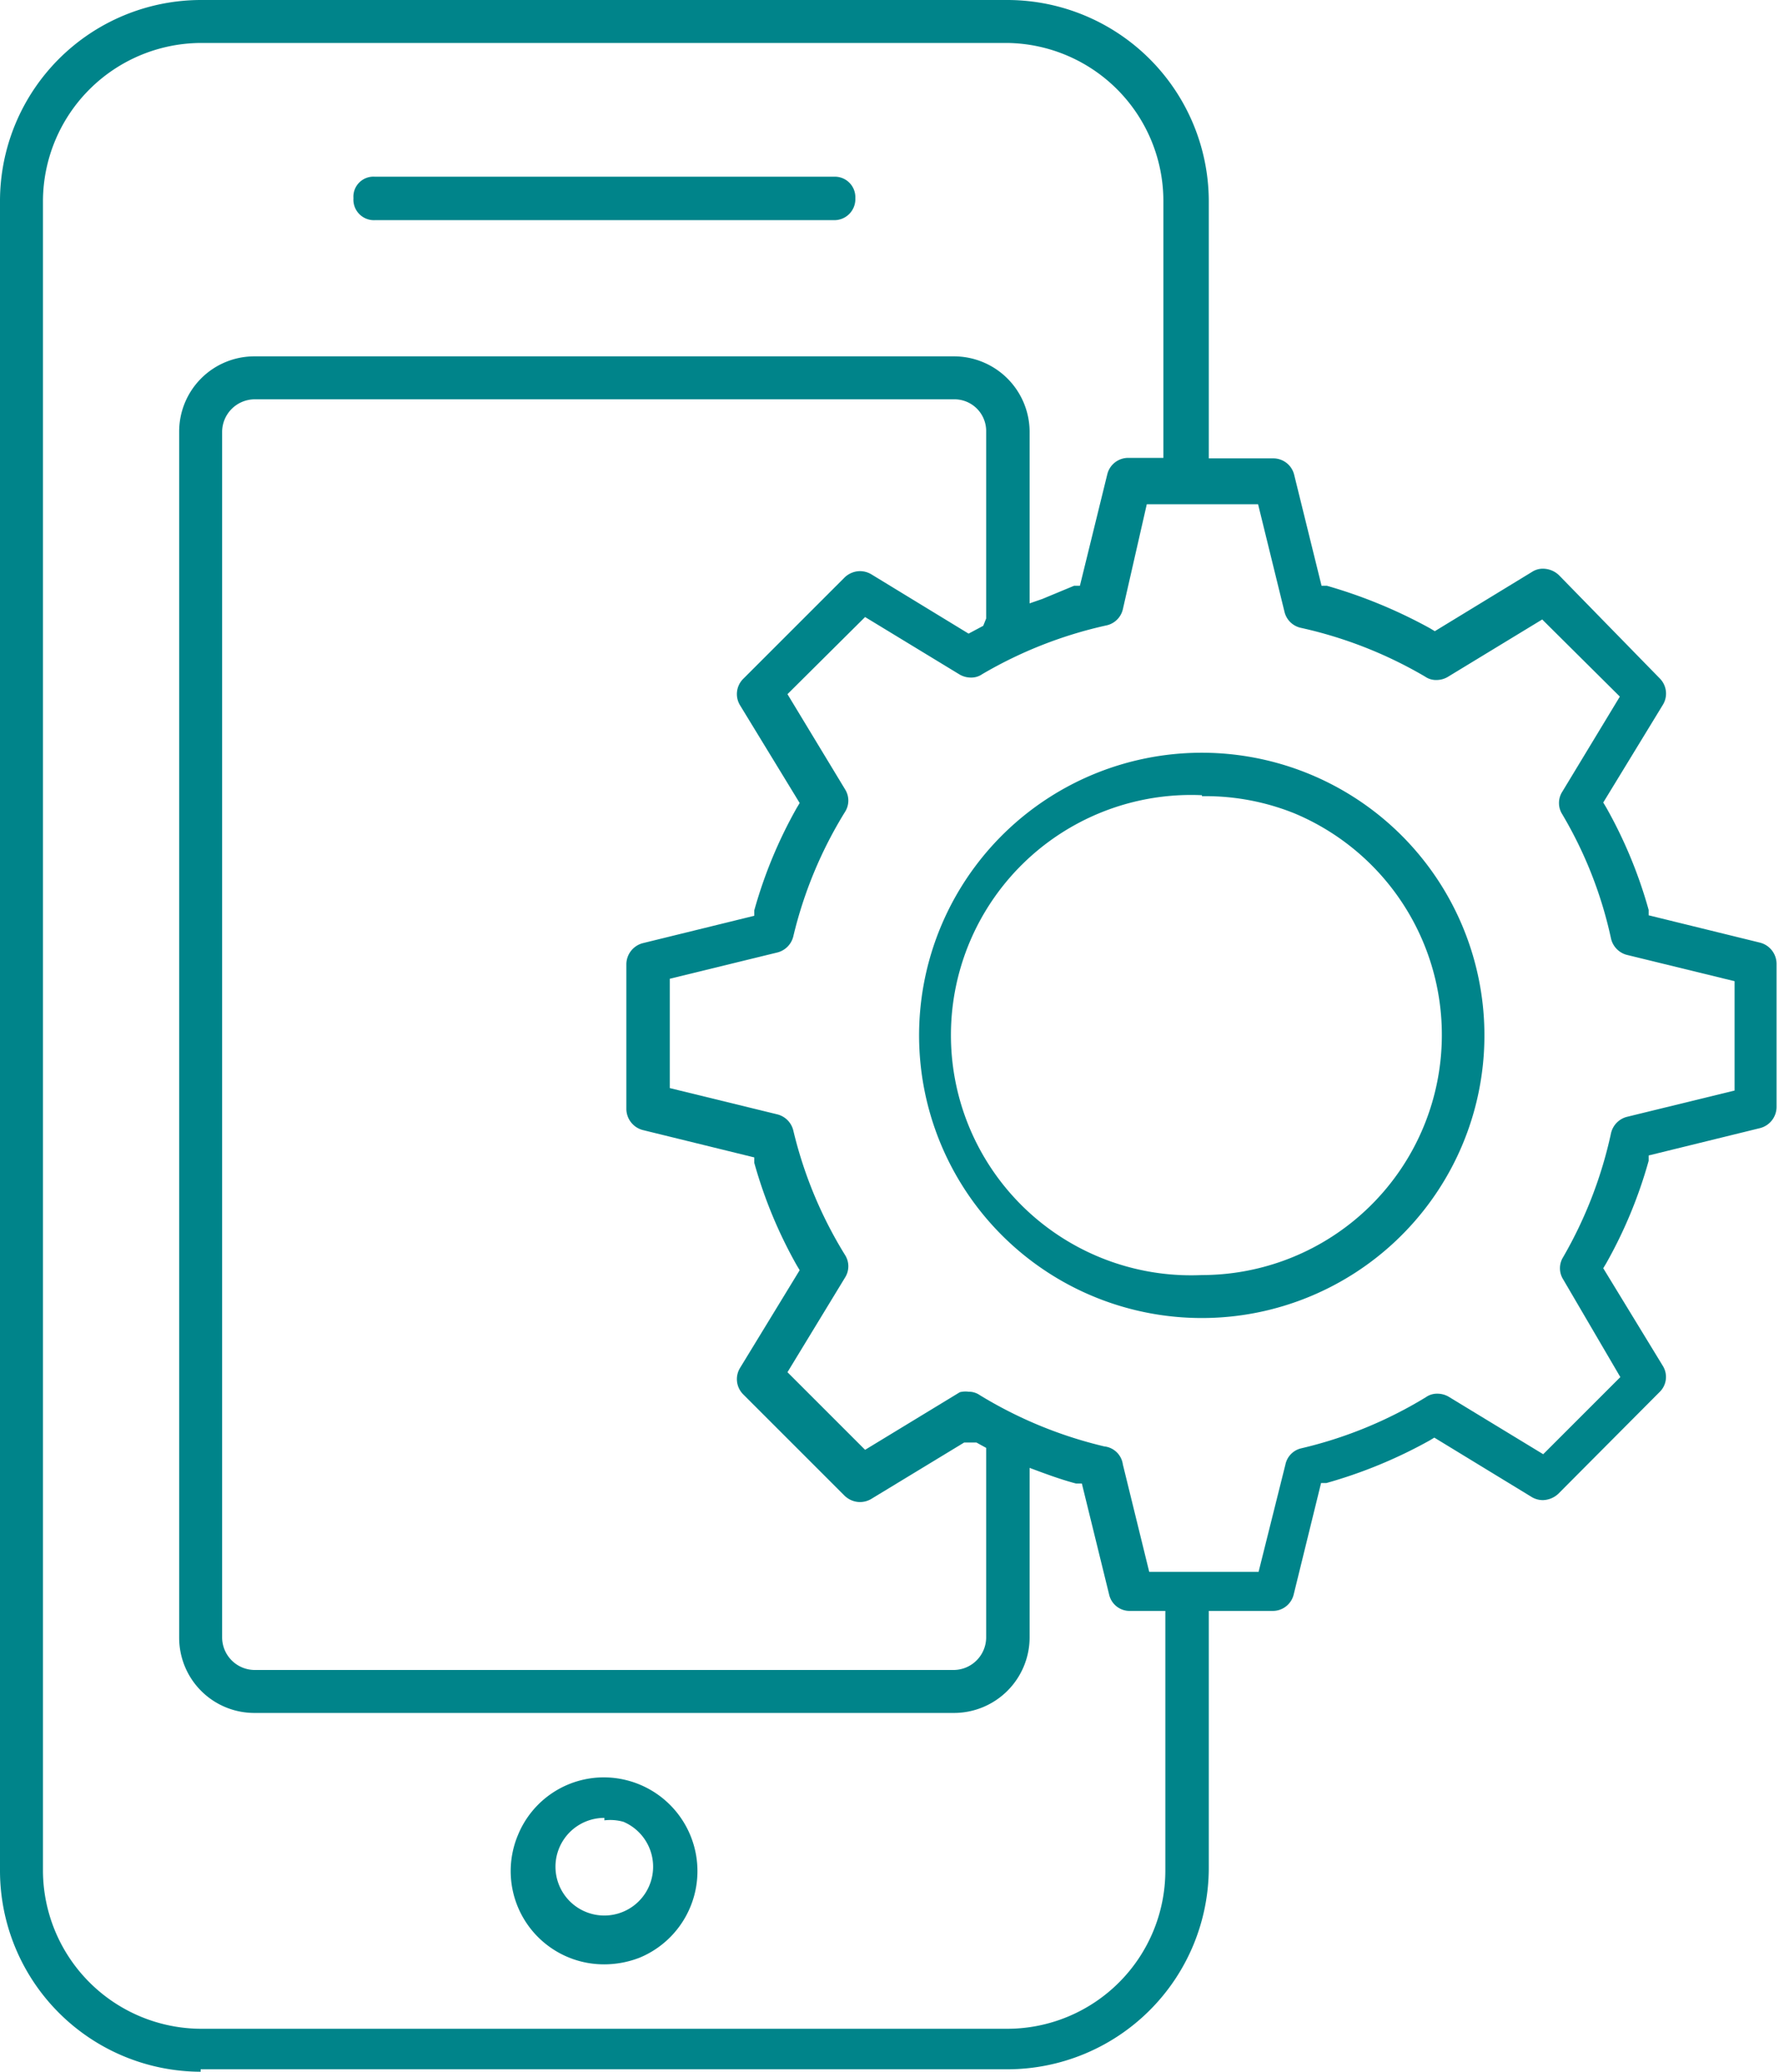
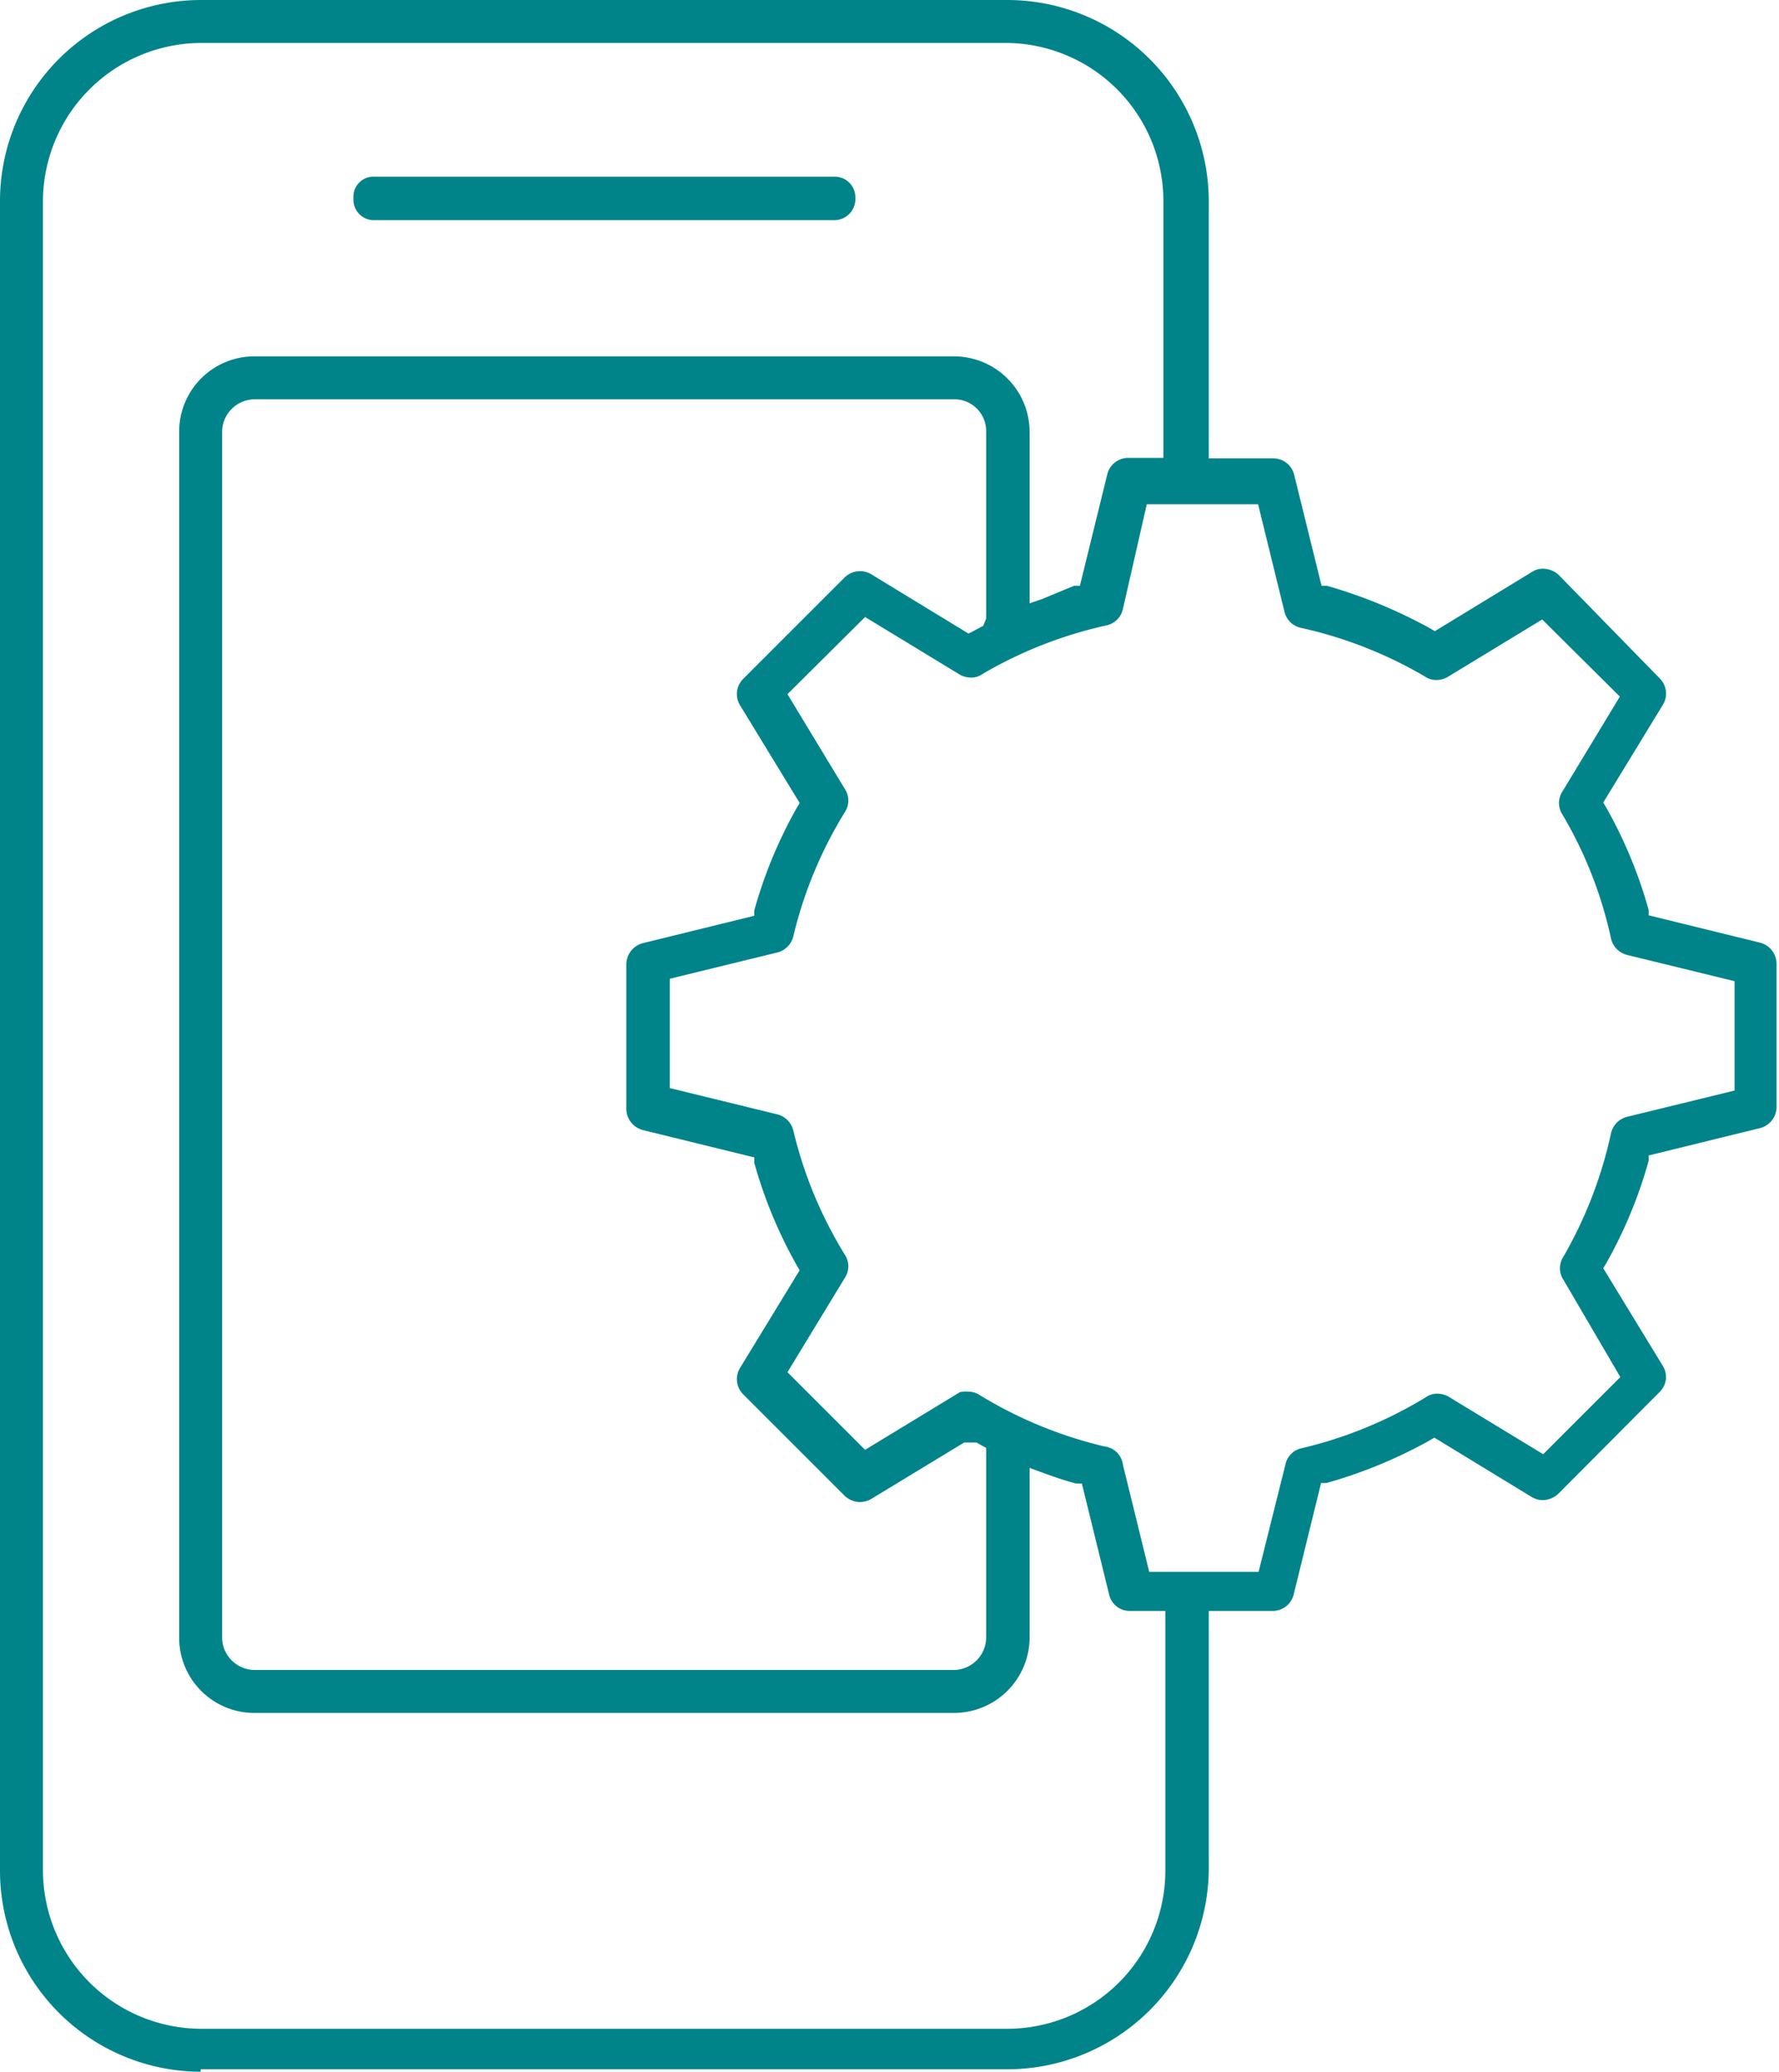
<svg xmlns="http://www.w3.org/2000/svg" viewBox="0 0 36.44 42.44">
  <defs>
    <style>.cls-1{fill:#00848a;}</style>
  </defs>
  <g id="Layer_2" data-name="Layer 2">
    <g id="Layer_1-2" data-name="Layer 1">
-       <path class="cls-1" d="M12.38,40.24a1.91,1.91,0,0,1-1.77-2.65,1.9,1.9,0,0,1,1.77-1.18,1.92,1.92,0,0,1,.73,3.69,2,2,0,0,1-.73.14Zm0-3a1,1,0,1,0,.39.08A1,1,0,0,0,12.38,37.29Z" />
      <path class="cls-1" d="M7.68,4.51a.42.42,0,0,1-.44-.45.41.41,0,0,1,.44-.44h9.4a.42.42,0,0,1,.44.44.43.43,0,0,1-.44.45Z" />
      <path class="cls-1" d="M4.11,42.44A4.12,4.12,0,0,1,0,38.33V4.11A4.12,4.12,0,0,1,4.11,0H20.64a4.13,4.13,0,0,1,4.12,4.11V9.39h1.32a.44.44,0,0,1,.43.34L27.07,12l.11,0a10.2,10.2,0,0,1,2.11.87l.1.06,2-1.22a.4.4,0,0,1,.22-.06.48.48,0,0,1,.32.13L34,13.9a.44.44,0,0,1,.06.54l-1.22,2,.06.1a9.4,9.4,0,0,1,.87,2.1l0,.11,2.28.56a.45.45,0,0,1,.34.43v2.94a.45.45,0,0,1-.34.43l-2.28.56,0,.11a9.4,9.4,0,0,1-.87,2.1l-.06.1,1.22,2a.43.43,0,0,1-.07.54l-2.07,2.08a.48.48,0,0,1-.31.13.44.44,0,0,1-.23-.06l-2-1.22-.1.06a9.77,9.77,0,0,1-2.11.87l-.11,0-.56,2.28a.44.44,0,0,1-.43.34H24.76v5.28a4.13,4.13,0,0,1-4.12,4.11H4.11ZM4.11.88A3.25,3.25,0,0,0,.88,4.11V38.33a3.25,3.25,0,0,0,3.23,3.23H20.64a3.24,3.24,0,0,0,3.23-3.23V33h-.72a.43.43,0,0,1-.43-.33l-.56-2.28-.12,0c-.23-.06-.46-.14-.68-.22l-.27-.1v3.48a1.55,1.55,0,0,1-1.55,1.54H5.21a1.54,1.54,0,0,1-1.54-1.54V8.84A1.54,1.54,0,0,1,5.21,7.3H19.54a1.55,1.55,0,0,1,1.55,1.54v3.52l.26-.09L22,12l.12,0,.56-2.28a.44.44,0,0,1,.43-.34h.72V4.11A3.24,3.24,0,0,0,20.64.88Zm1.1,7.3a.67.67,0,0,0-.66.66V33.55a.67.67,0,0,0,.66.66H19.54a.67.67,0,0,0,.66-.66V29.66L20,29.55l-.25,0-1.91,1.16a.46.46,0,0,1-.23.06h0a.46.46,0,0,1-.31-.13l-2.08-2.08a.44.44,0,0,1-.06-.54l1.22-2-.06-.1a9.4,9.4,0,0,1-.87-2.1l0-.11-2.28-.56a.45.45,0,0,1-.34-.43V19.75a.45.45,0,0,1,.34-.43l2.28-.56,0-.11a9.4,9.4,0,0,1,.87-2.1l.06-.1-1.22-2a.44.44,0,0,1,.06-.54l2.08-2.08a.46.46,0,0,1,.31-.13.46.46,0,0,1,.23.06l2,1.22.3-.16.06-.15V8.84a.65.65,0,0,0-.66-.66ZM19.84,28.51a.39.39,0,0,1,.23.07,8.75,8.75,0,0,0,2.55,1.05A.43.43,0,0,1,23,30l.54,2.2h2.24l.55-2.2a.43.43,0,0,1,.32-.33,8.7,8.7,0,0,0,2.56-1.05.39.39,0,0,1,.23-.07.46.46,0,0,1,.23.06l1.94,1.18,1.58-1.58-1.17-2a.43.43,0,0,1,0-.46A8.77,8.77,0,0,0,33,23.21a.45.45,0,0,1,.32-.33l2.21-.54V20.1l-2.21-.54a.45.45,0,0,1-.32-.33A8.51,8.51,0,0,0,32,16.68a.43.43,0,0,1,0-.46l1.18-1.95-1.59-1.58-1.94,1.18a.46.46,0,0,1-.23.06.39.39,0,0,1-.23-.07,8.75,8.75,0,0,0-2.55-1,.44.44,0,0,1-.33-.33l-.54-2.2H23.49L23,12.48a.44.44,0,0,1-.33.33,8.75,8.75,0,0,0-2.55,1,.39.39,0,0,1-.23.07.46.46,0,0,1-.23-.06l-1.94-1.18-1.59,1.58,1.18,1.95a.43.43,0,0,1,0,.46,8.66,8.66,0,0,0-1.06,2.55.45.45,0,0,1-.32.33l-2.21.54v2.24l2.21.54a.45.45,0,0,1,.32.33,8.66,8.66,0,0,0,1.06,2.55.43.43,0,0,1,0,.46l-1.18,1.94,1.59,1.59,1.94-1.18A.46.46,0,0,1,19.84,28.51Z" />
-       <path class="cls-1" d="M24.62,27a5.79,5.79,0,1,1,2.21-.44,5.77,5.77,0,0,1-2.21.44Zm0-10.71a4.92,4.92,0,1,0,0,9.83,4.92,4.92,0,0,0,1.89-9.46A4.88,4.88,0,0,0,24.62,16.31Z" />
    </g>
  </g>
</svg>